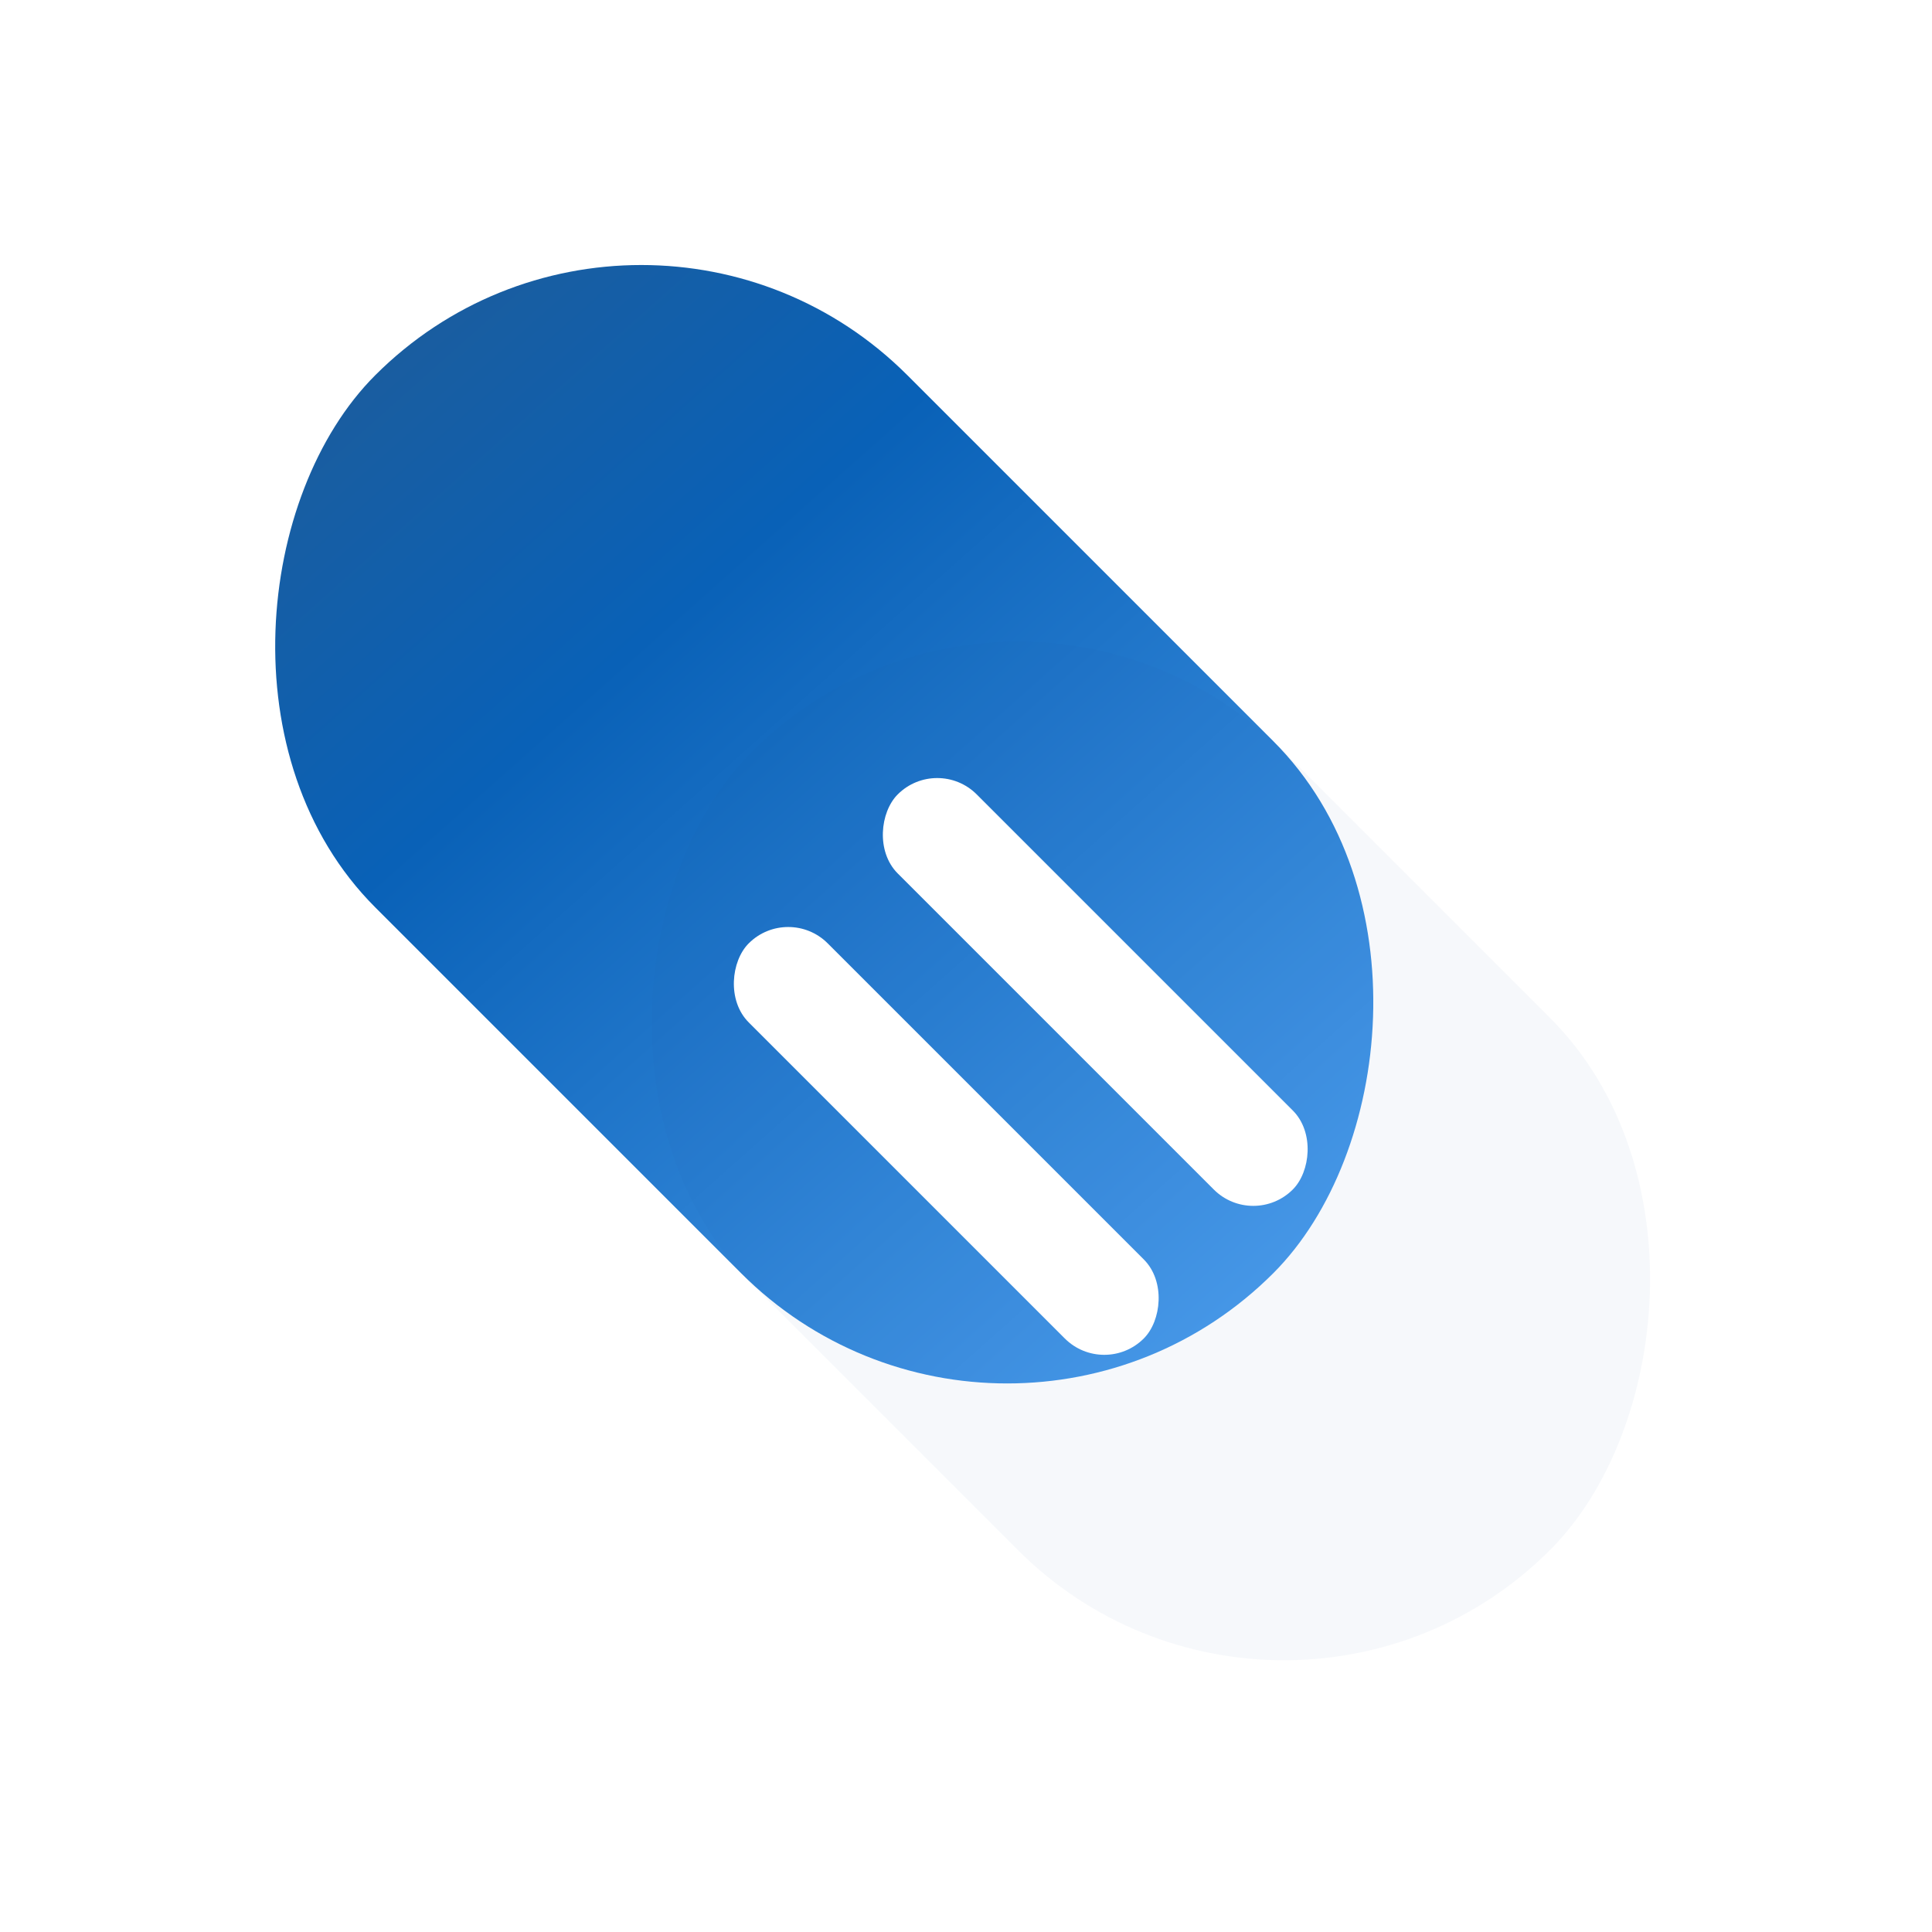
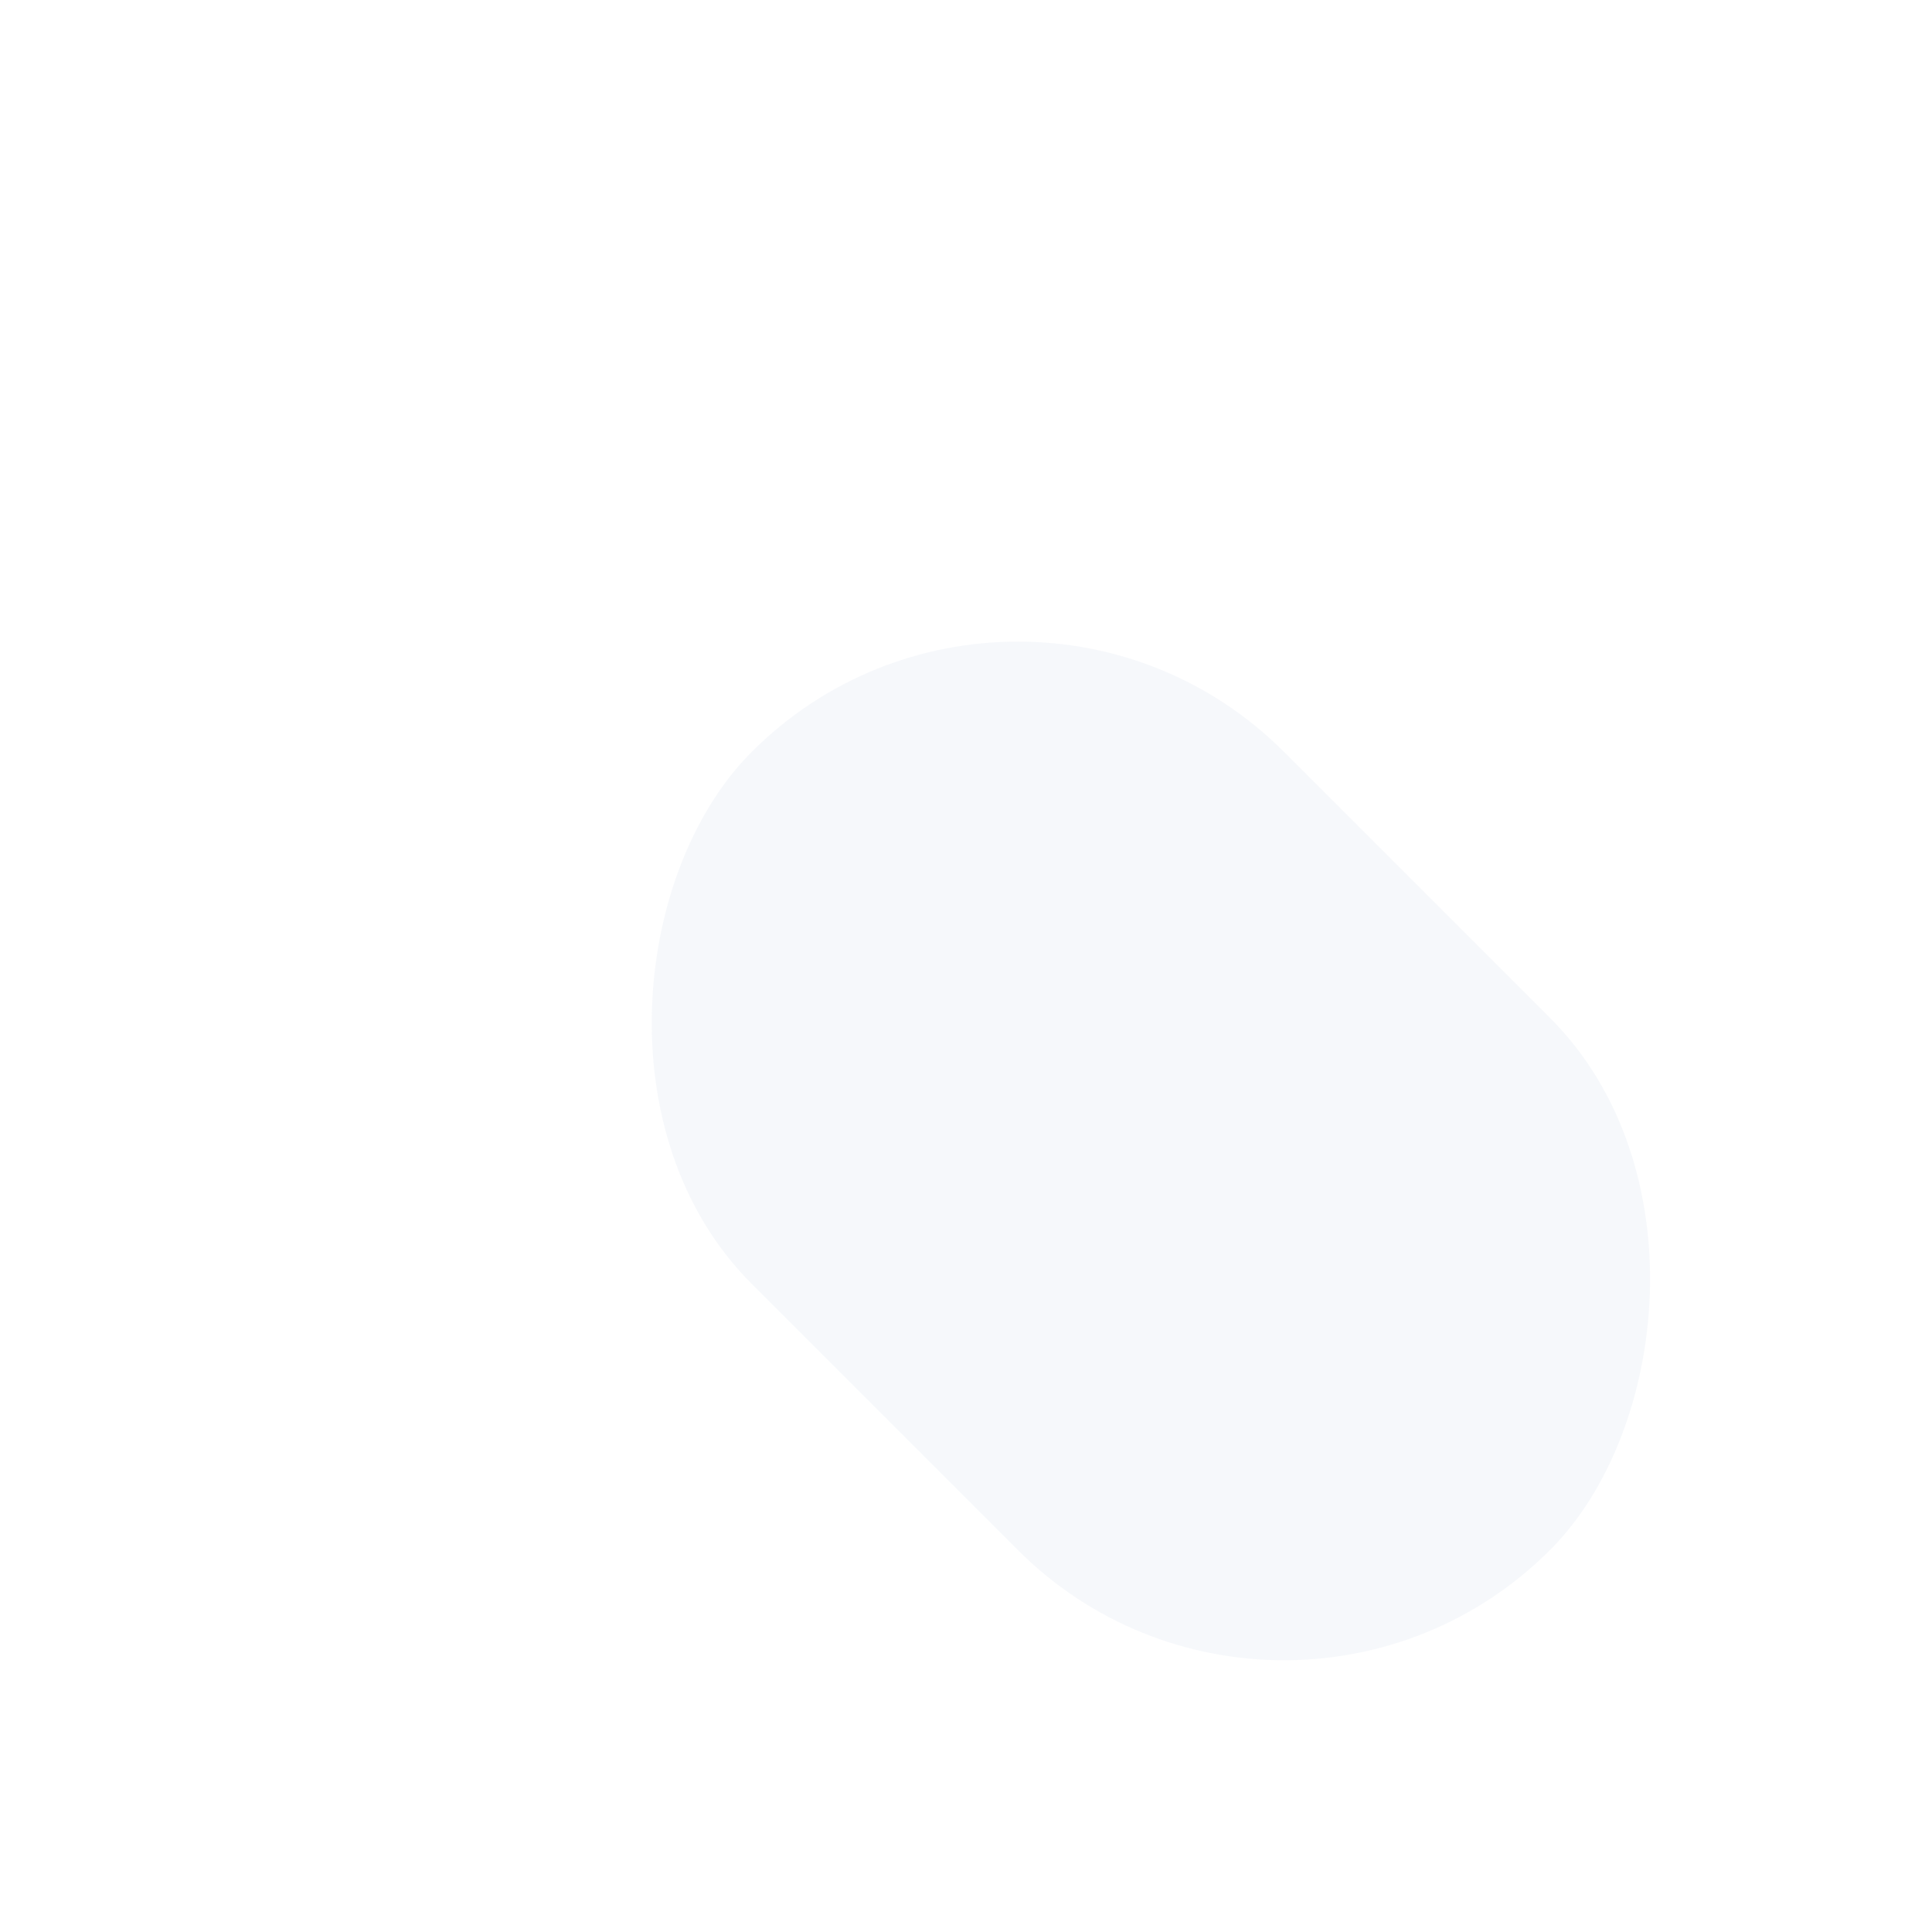
<svg xmlns="http://www.w3.org/2000/svg" width="50" height="50" viewBox="0 0 50 50" fill="none">
  <g clip-path="url(#clip0_645_2533)">
-     <rect x="16.597" y="2.825" width="32.867" height="19.476" rx="9.738" transform="rotate(45 16.597 2.825)" fill="url(#paint0_linear_645_2533)" />
    <g filter="url(#filter0_b_645_2533)">
      <rect x="26.342" y="12.571" width="29.215" height="19.476" rx="9.738" transform="rotate(45 26.342 12.571)" fill="#1A5D9F" fill-opacity="0.04" />
    </g>
    <g filter="url(#filter1_d_645_2533)">
-       <rect x="20.399" y="22.21" width="14.46" height="2.892" rx="1.446" transform="rotate(45 20.399 22.21)" fill="white" />
-     </g>
+       </g>
    <g filter="url(#filter2_d_645_2533)">
-       <rect x="24.255" y="18.355" width="14.46" height="2.892" rx="1.446" transform="rotate(45 24.255 18.355)" fill="white" />
-     </g>
+       </g>
  </g>
  <defs>
    <filter id="filter0_b_645_2533" x="-0.396" y="-0.396" width="60.362" height="60.362" filterUnits="userSpaceOnUse" color-interpolation-filters="sRGB">
      <feFlood flood-opacity="0" result="BackgroundImageFix" />
      <feGaussianBlur in="BackgroundImage" stdDeviation="8.5" />
      <feComposite in2="SourceAlpha" operator="in" result="effect1_backgroundBlur_645_2533" />
      <feBlend mode="normal" in="SourceGraphic" in2="effect1_backgroundBlur_645_2533" result="shape" />
    </filter>
    <filter id="filter1_d_645_2533" x="15.408" y="20.446" width="18.163" height="18.163" filterUnits="userSpaceOnUse" color-interpolation-filters="sRGB">
      <feFlood flood-opacity="0" result="BackgroundImageFix" />
      <feColorMatrix in="SourceAlpha" type="matrix" values="0 0 0 0 0 0 0 0 0 0 0 0 0 0 0 0 0 0 127 0" result="hardAlpha" />
      <feOffset dy="1.182" />
      <feGaussianBlur stdDeviation="1.773" />
      <feComposite in2="hardAlpha" operator="out" />
      <feColorMatrix type="matrix" values="0 0 0 0 0 0 0 0 0 0 0 0 0 0 0 0 0 0 0.08 0" />
      <feBlend mode="normal" in2="BackgroundImageFix" result="effect1_dropShadow_645_2533" />
      <feBlend mode="normal" in="SourceGraphic" in2="effect1_dropShadow_645_2533" result="shape" />
    </filter>
    <filter id="filter2_d_645_2533" x="19.263" y="16.59" width="18.163" height="18.163" filterUnits="userSpaceOnUse" color-interpolation-filters="sRGB">
      <feFlood flood-opacity="0" result="BackgroundImageFix" />
      <feColorMatrix in="SourceAlpha" type="matrix" values="0 0 0 0 0 0 0 0 0 0 0 0 0 0 0 0 0 0 127 0" result="hardAlpha" />
      <feOffset dy="1.182" />
      <feGaussianBlur stdDeviation="1.773" />
      <feComposite in2="hardAlpha" operator="out" />
      <feColorMatrix type="matrix" values="0 0 0 0 0 0 0 0 0 0 0 0 0 0 0 0 0 0 0.08 0" />
      <feBlend mode="normal" in2="BackgroundImageFix" result="effect1_dropShadow_645_2533" />
      <feBlend mode="normal" in="SourceGraphic" in2="effect1_dropShadow_645_2533" result="shape" />
    </filter>
    <linearGradient id="paint0_linear_645_2533" x1="16.597" y1="5.772" x2="50.041" y2="7.708" gradientUnits="userSpaceOnUse">
      <stop stop-color="#1A5D9F" />
      <stop offset="0.302" stop-color="#0961B7" />
      <stop offset="1" stop-color="#489AEA" />
    </linearGradient>
    <clipPath id="clip0_645_2533">
      <rect width="50" height="50" fill="white" />
    </clipPath>
  </defs>
</svg>